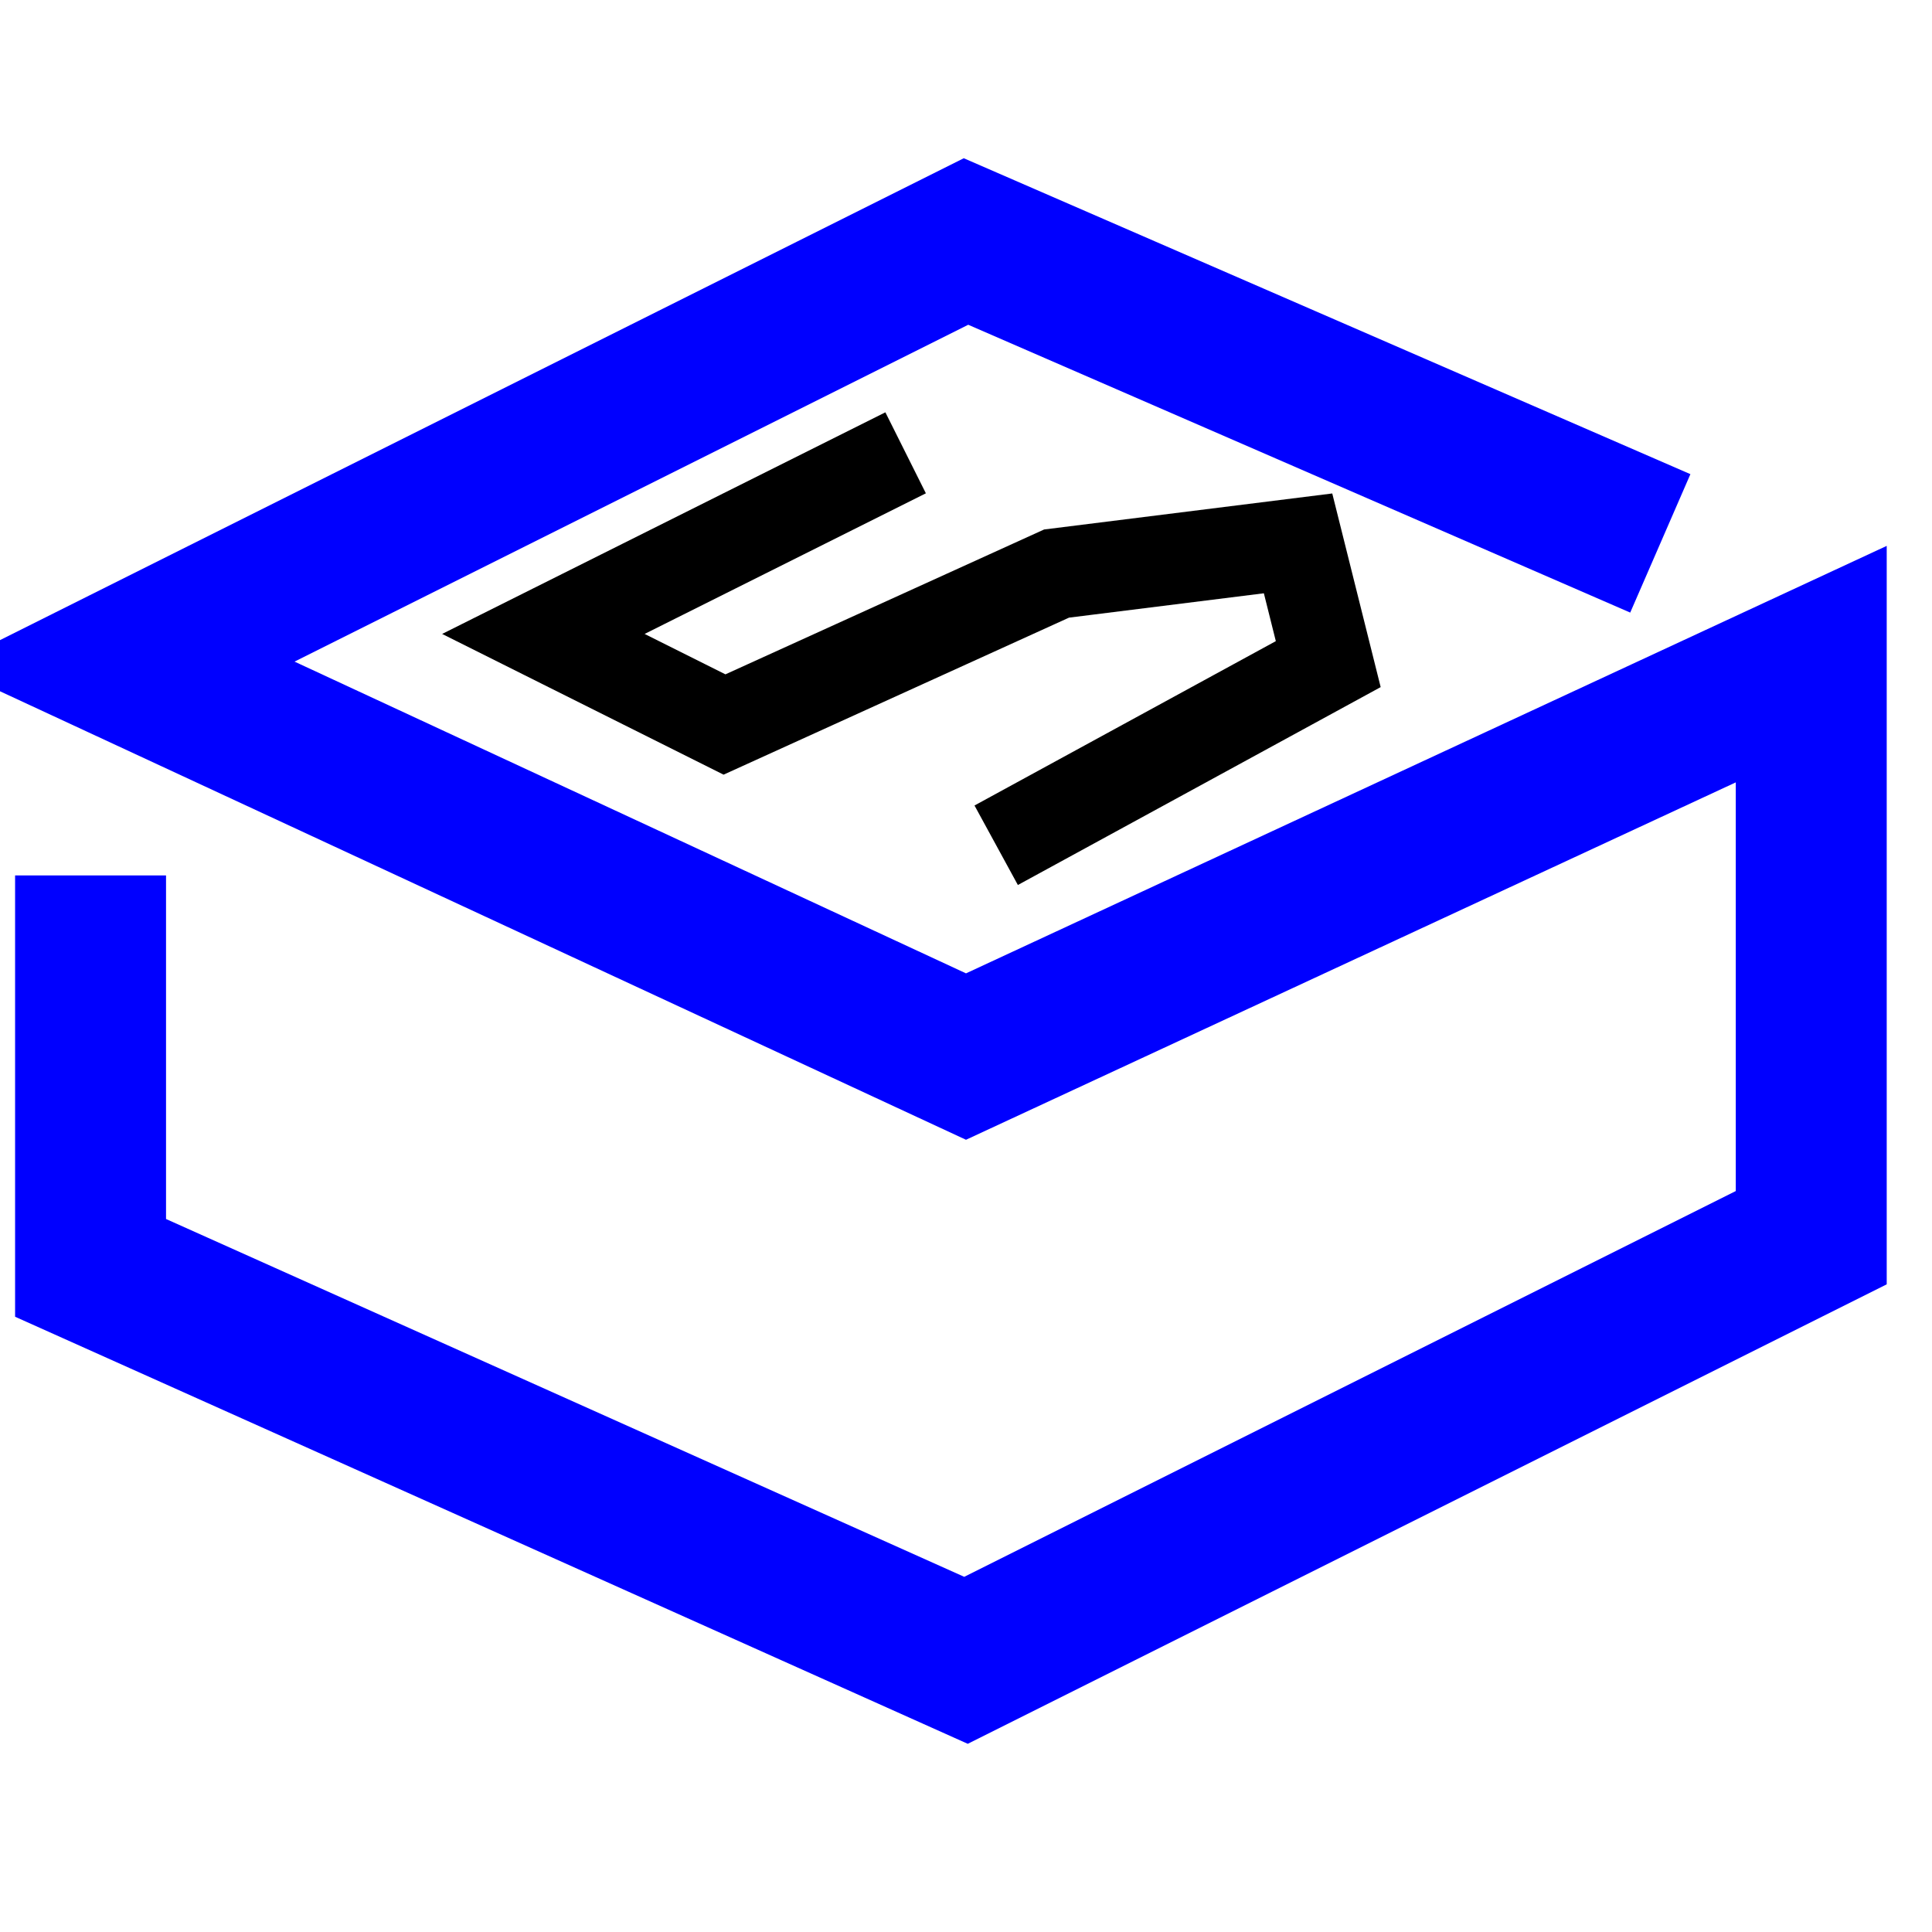
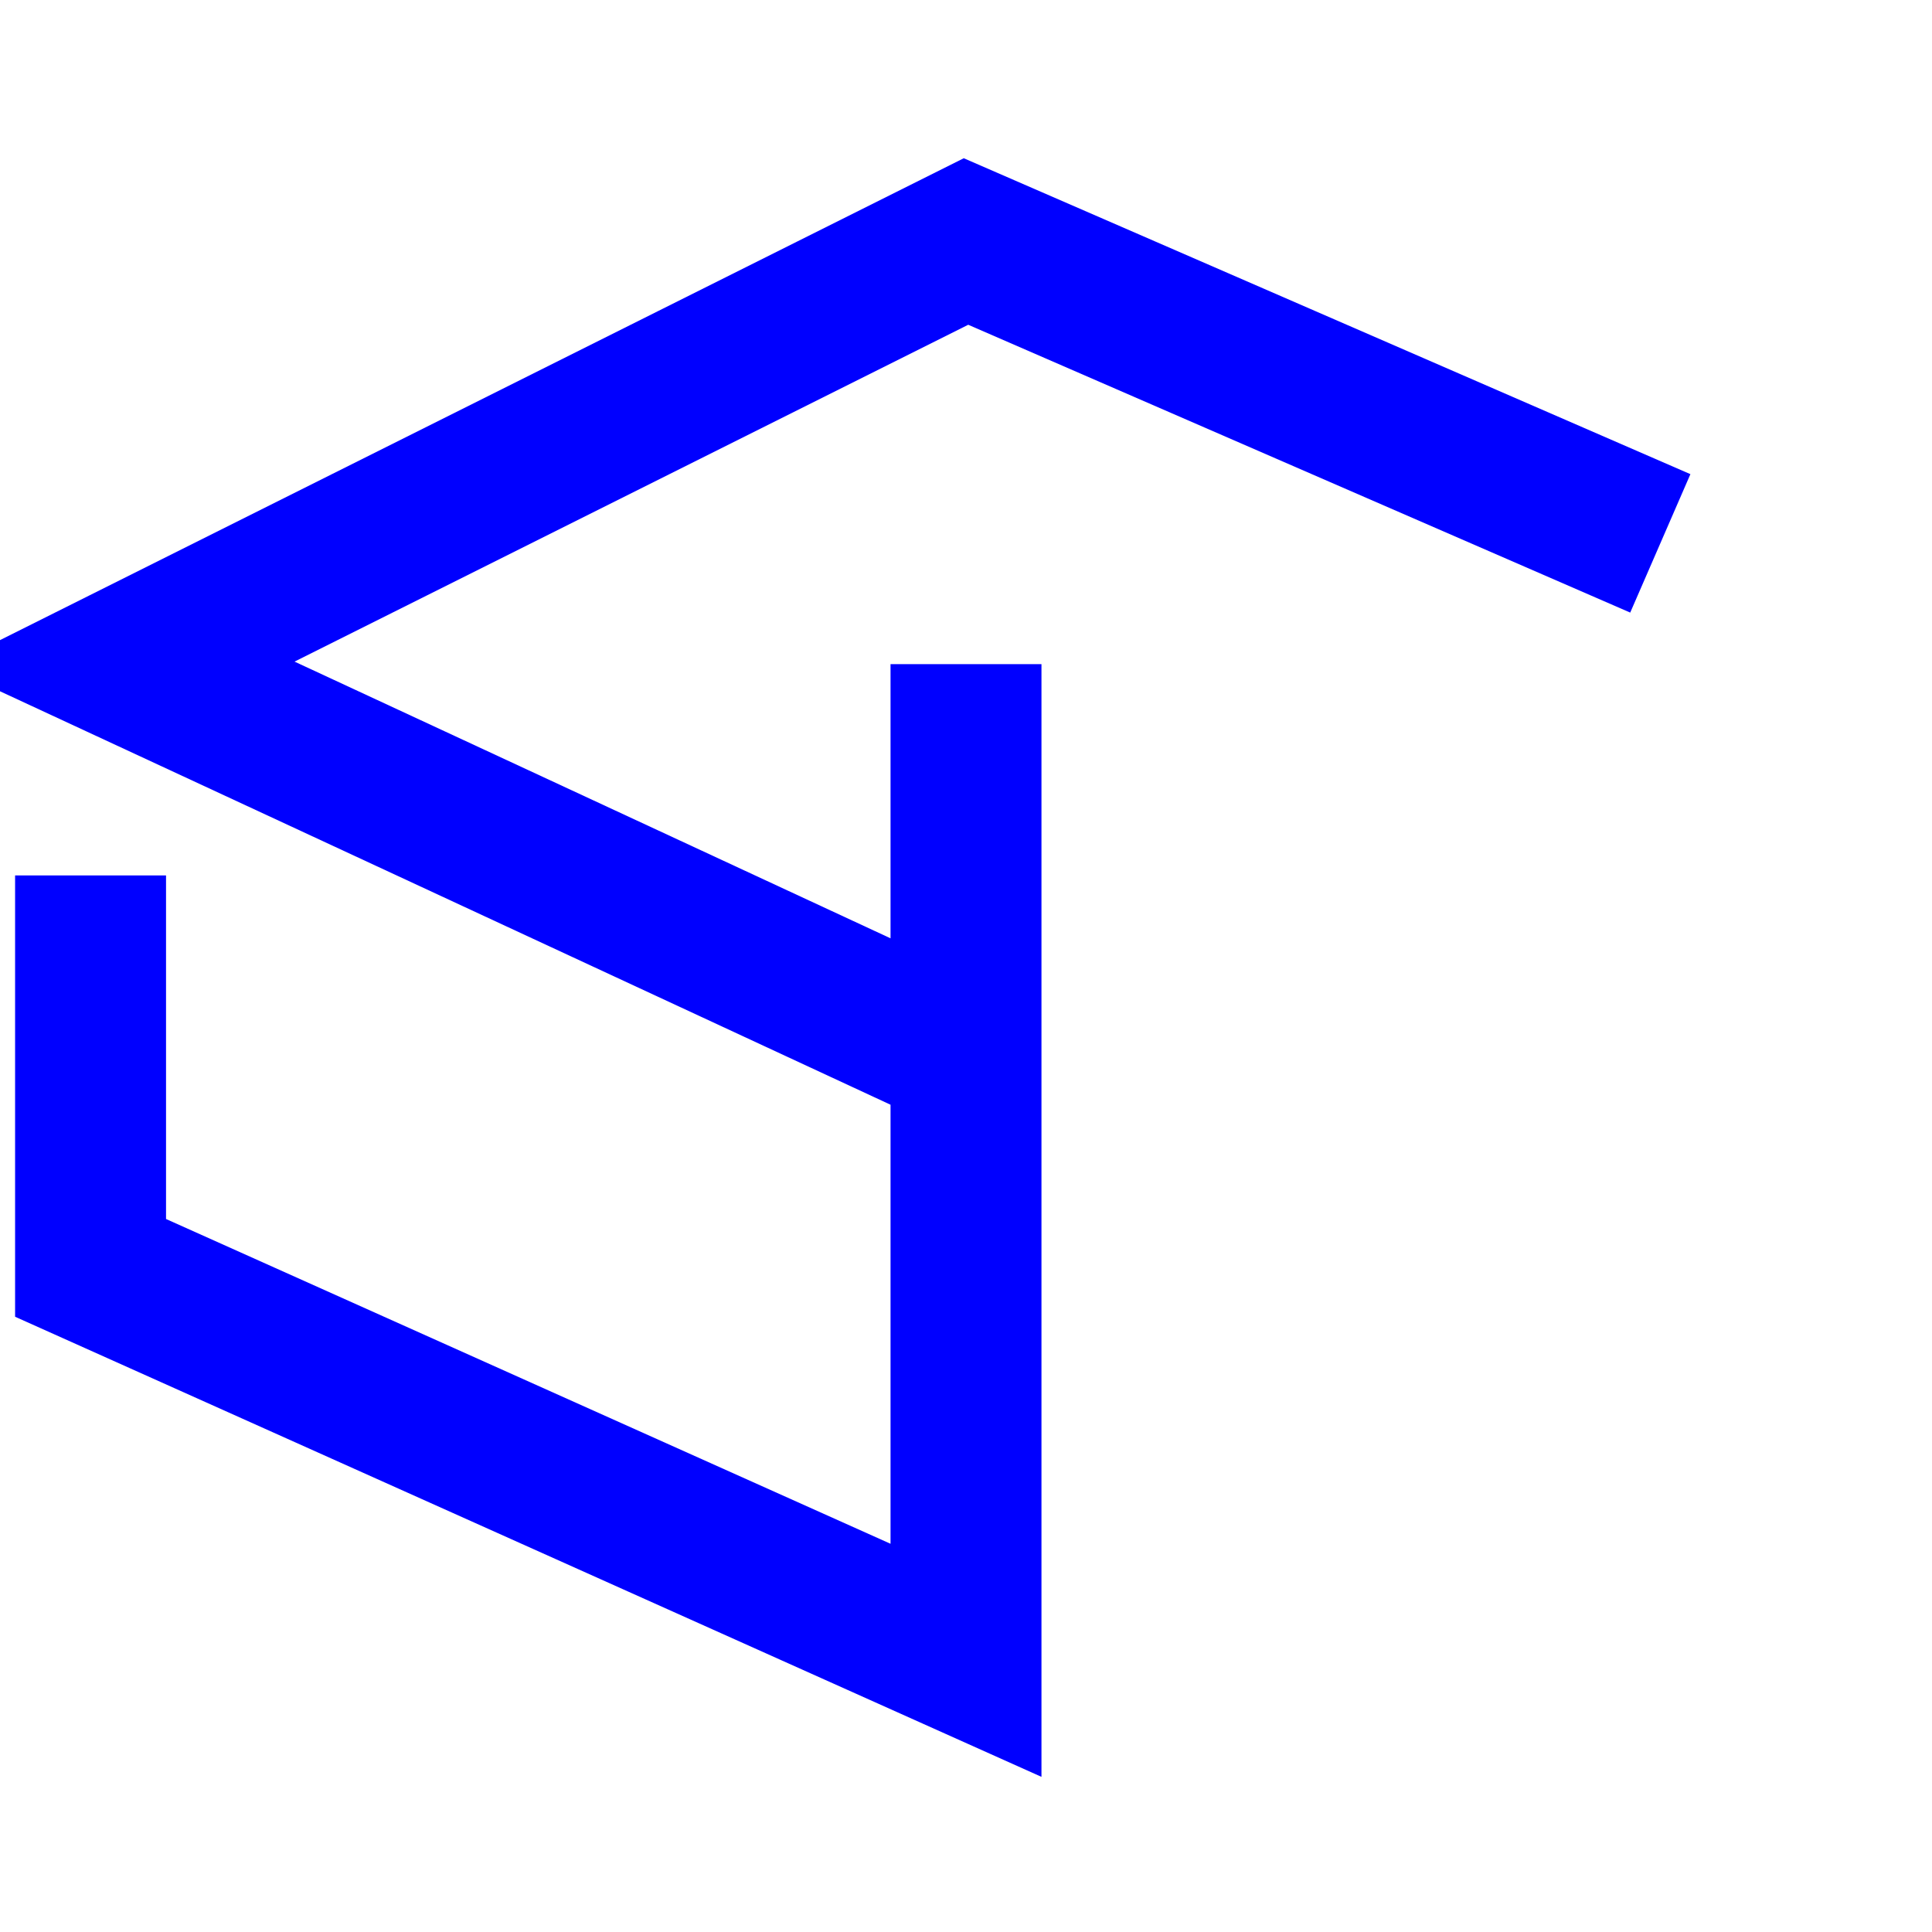
<svg xmlns="http://www.w3.org/2000/svg" viewBox="0 0 64 64" width="64">
-   <path d="M3,29V42L32,55L60,41V22L32,35L4,22L32,8L55,18" stroke-width="5" stroke="blue" fill="none" />
-   <path d="M30,15L18,21L24,24L35,19L43,18L44,22L33,28" stroke-width="3" stroke="black" fill="none" />
+   <path d="M3,29V42L32,55V22L32,35L4,22L32,8L55,18" stroke-width="5" stroke="blue" fill="none" />
</svg>